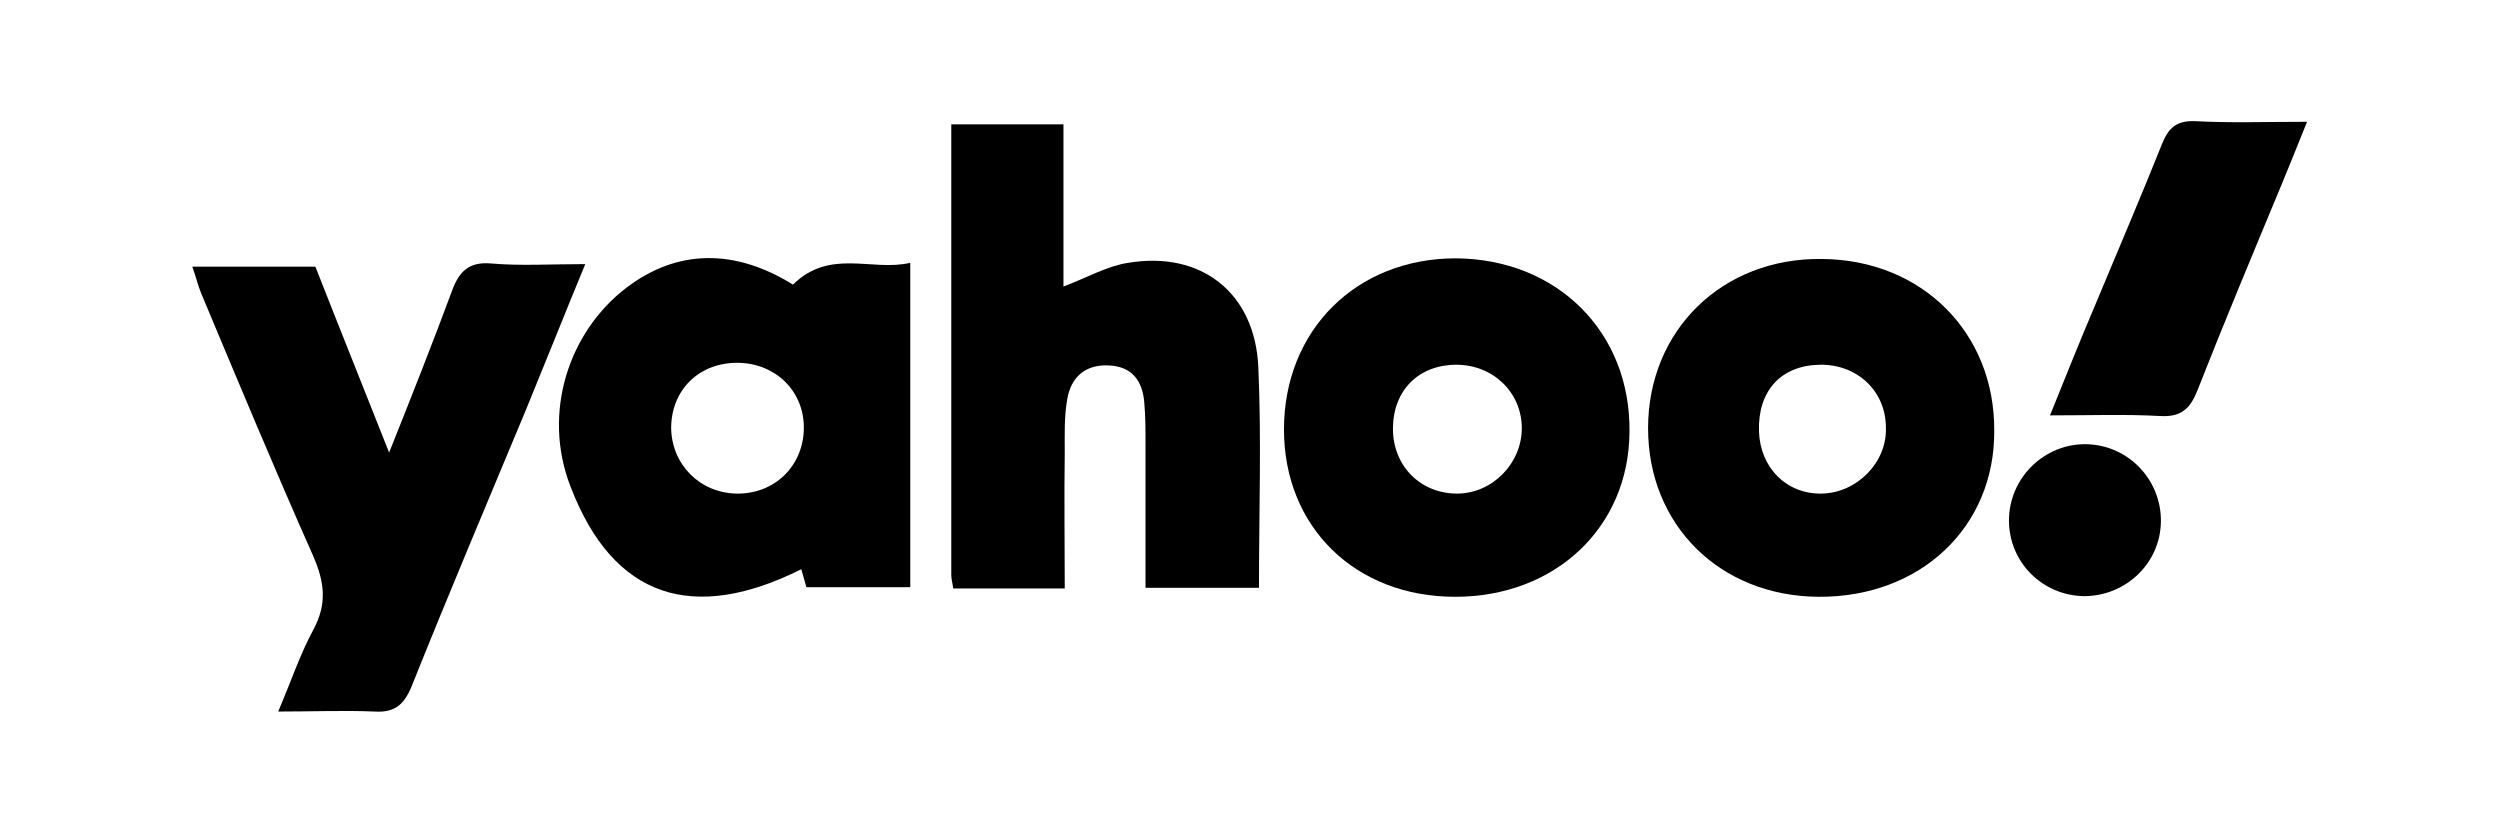
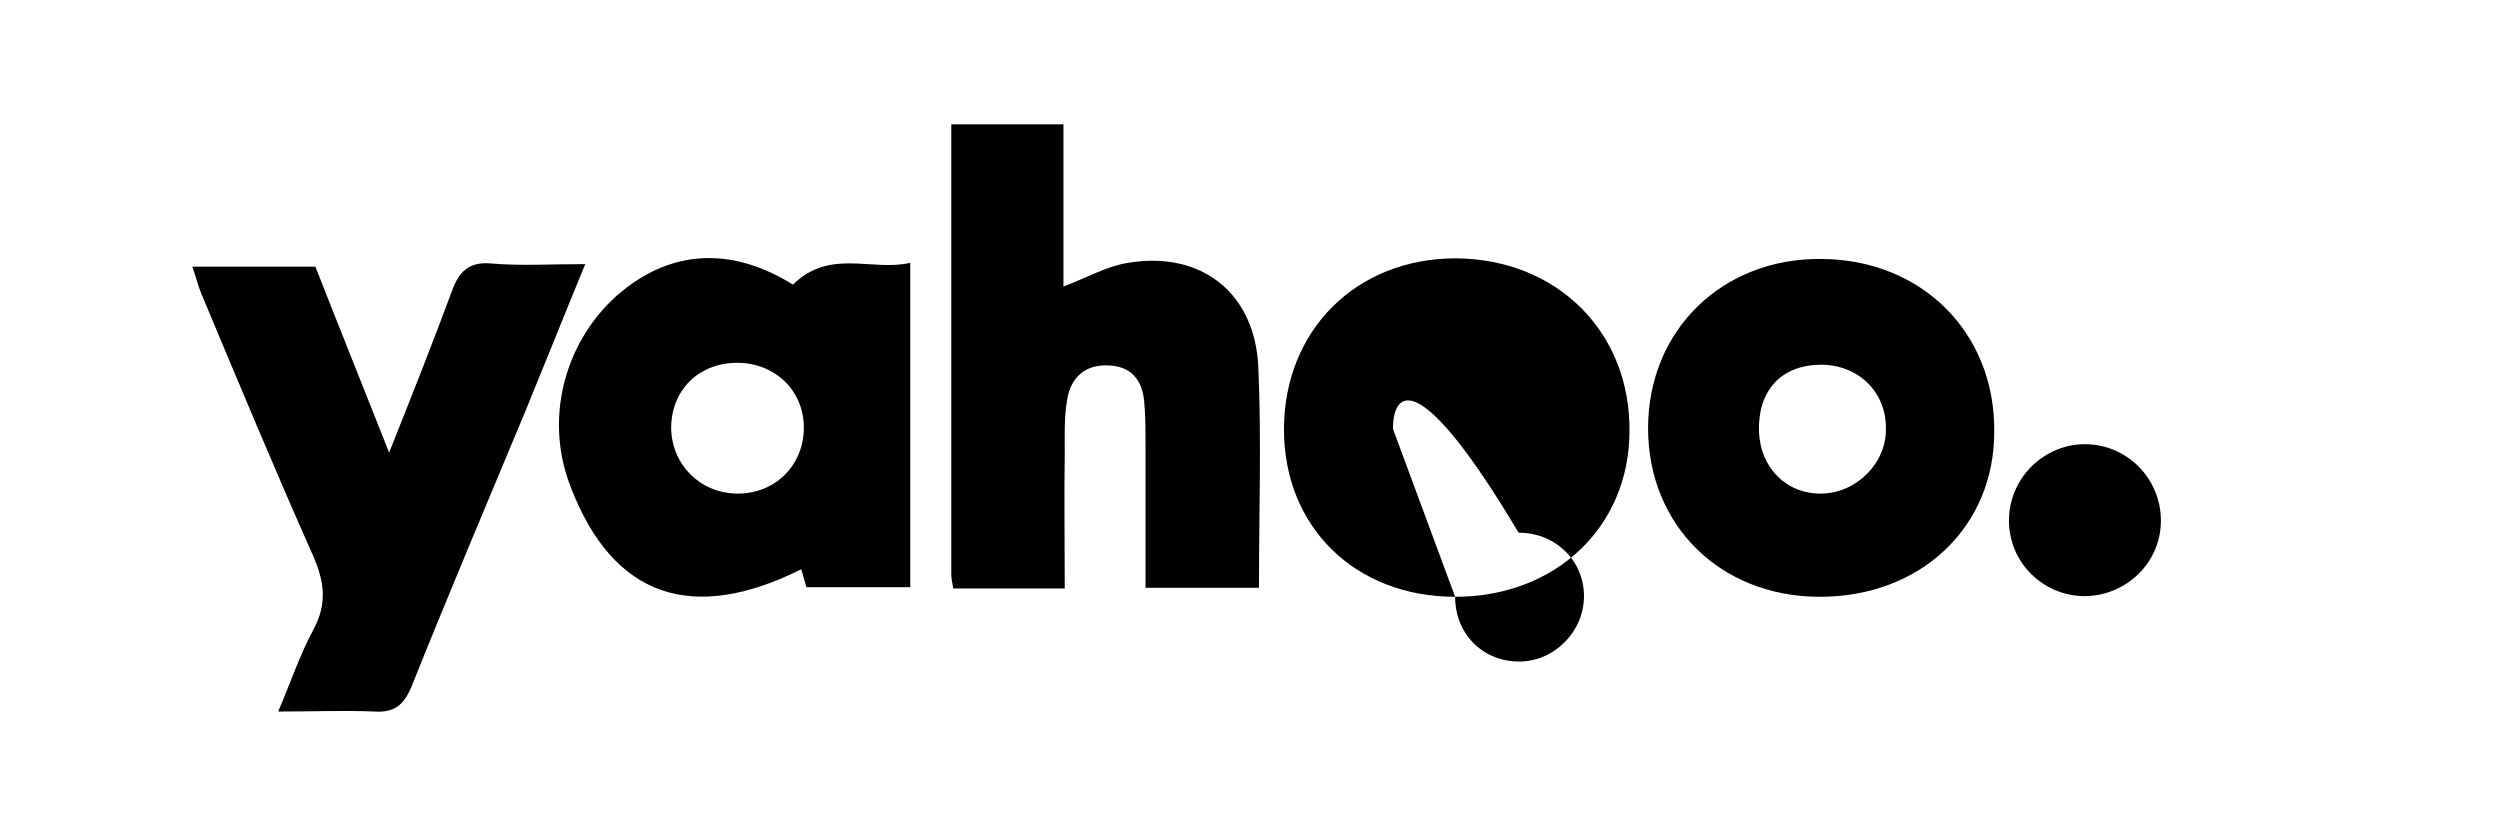
<svg xmlns="http://www.w3.org/2000/svg" x="0px" y="0px" viewBox="0 0 390 130" style="enable-background:new 0 0 390 130;" xml:space="preserve">
  <path d="M166.1,91.8c-6.3,0-11.8,0-17.4,0c-0.1-0.8-0.3-1.5-0.3-2.1c0-23.3,0-46.6,0-70.3c5.8,0,11.4,0,17.5,0c0,8.3,0,16.7,0,25.3 c3.7-1.4,6.8-3.2,10.1-3.7c11.4-1.9,19.8,4.7,20.3,16.3c0.5,11.3,0.1,22.6,0.1,34.4c-5.8,0-11.5,0-17.7,0c0-7.6,0-15,0-22.5 c0-2.2,0-4.3-0.2-6.5c-0.3-3.3-1.9-5.6-5.7-5.7c-3.6-0.1-5.7,1.9-6.3,5.2c-0.5,2.8-0.4,5.6-0.4,8.5C166,77.5,166.1,84.5,166.1,91.8z " />
  <path d="M123.7,44.4c5.8-5.7,12.3-2,18.3-3.4c0,17.2,0,33.7,0,50.6c-5.3,0-10.5,0-16.2,0c-0.2-0.8-0.6-2-0.8-2.8 c-16.8,8.4-29.3,4.6-36-12.9c-4.5-11.6-0.2-24.2,8.7-31C105.7,38.8,114.7,38.8,123.7,44.4z M114.9,77c6,0.1,10.5-4.4,10.5-10.3 c0-5.7-4.4-10-10.2-10.1c-6.1-0.1-10.5,4.2-10.5,10.2C104.8,72.5,109.2,76.9,114.9,77z" />
  <path d="M43.4,111c2-4.7,3.4-8.9,5.5-12.8c2.2-4.1,1.7-7.5-0.1-11.6c-6-13.5-11.7-27.2-17.4-40.8c-0.5-1.2-0.8-2.5-1.4-4.2 c6.5,0,12.7,0,19.2,0c3.6,9.2,7.4,18.6,11.5,29c3.6-9,6.8-17.1,9.8-25.2c1.1-3,2.6-4.6,6.1-4.3c4.6,0.4,9.2,0.1,14.7,0.1 c-3.3,8-6.2,15.3-9.2,22.6c-6,14.4-12.1,28.8-17.9,43.3c-1.2,2.9-2.7,4.1-5.8,3.9C53.7,110.8,48.9,111,43.4,111z" />
-   <path d="M227,93.1c-15.6,0-26.7-10.9-26.7-26.1c0-15.5,11.3-26.7,26.8-26.7c15.8,0.1,27.3,11.5,27.1,27.1 C254.1,82.3,242.6,93.1,227,93.1z M217.3,66.9c0,5.8,4.3,10.1,10,10.1c5.5,0,10.1-4.7,10.1-10.2c0-5.6-4.5-9.9-10.2-9.9 C221.3,56.9,217.3,60.9,217.3,66.9z" />
+   <path d="M227,93.1c-15.6,0-26.7-10.9-26.7-26.1c0-15.5,11.3-26.7,26.8-26.7c15.8,0.1,27.3,11.5,27.1,27.1 C254.1,82.3,242.6,93.1,227,93.1z c0,5.8,4.3,10.1,10,10.1c5.5,0,10.1-4.7,10.1-10.2c0-5.6-4.5-9.9-10.2-9.9 C221.3,56.9,217.3,60.9,217.3,66.9z" />
  <path d="M283.7,93.1c-15.4-0.1-26.6-11.2-26.6-26.3c0-15.3,11.6-26.6,27.1-26.4c15.6,0.1,27,11.5,26.9,26.8 C311.2,82.2,299.6,93.2,283.7,93.1z M283.9,56.9c-6.1,0.1-9.7,4.1-9.5,10.4c0.2,5.7,4.3,9.8,9.8,9.7c5.5-0.1,10.2-4.9,10-10.3 C294.2,61,289.7,56.8,283.9,56.9z" />
-   <path d="M359.9,19c-1.5,3.8-2.8,6.9-4.1,10.1c-4.4,10.6-8.8,21.1-13,31.8c-1.1,2.8-2.5,4.2-5.8,4c-5.4-0.3-10.9-0.1-17.2-0.1 c2.5-6.2,4.7-11.7,7-17.1c3.5-8.4,7.1-16.8,10.5-25.3c1-2.5,2.3-3.6,5.1-3.5C347.9,19.2,353.6,19,359.9,19z" />
  <path d="M337.1,81.4c-0.1,6.5-5.5,11.6-12,11.6c-6.5-0.1-11.7-5.3-11.7-11.8c0-6.7,5.6-12.1,12.2-11.9 C332.1,69.5,337.2,74.9,337.1,81.4z" />
</svg>